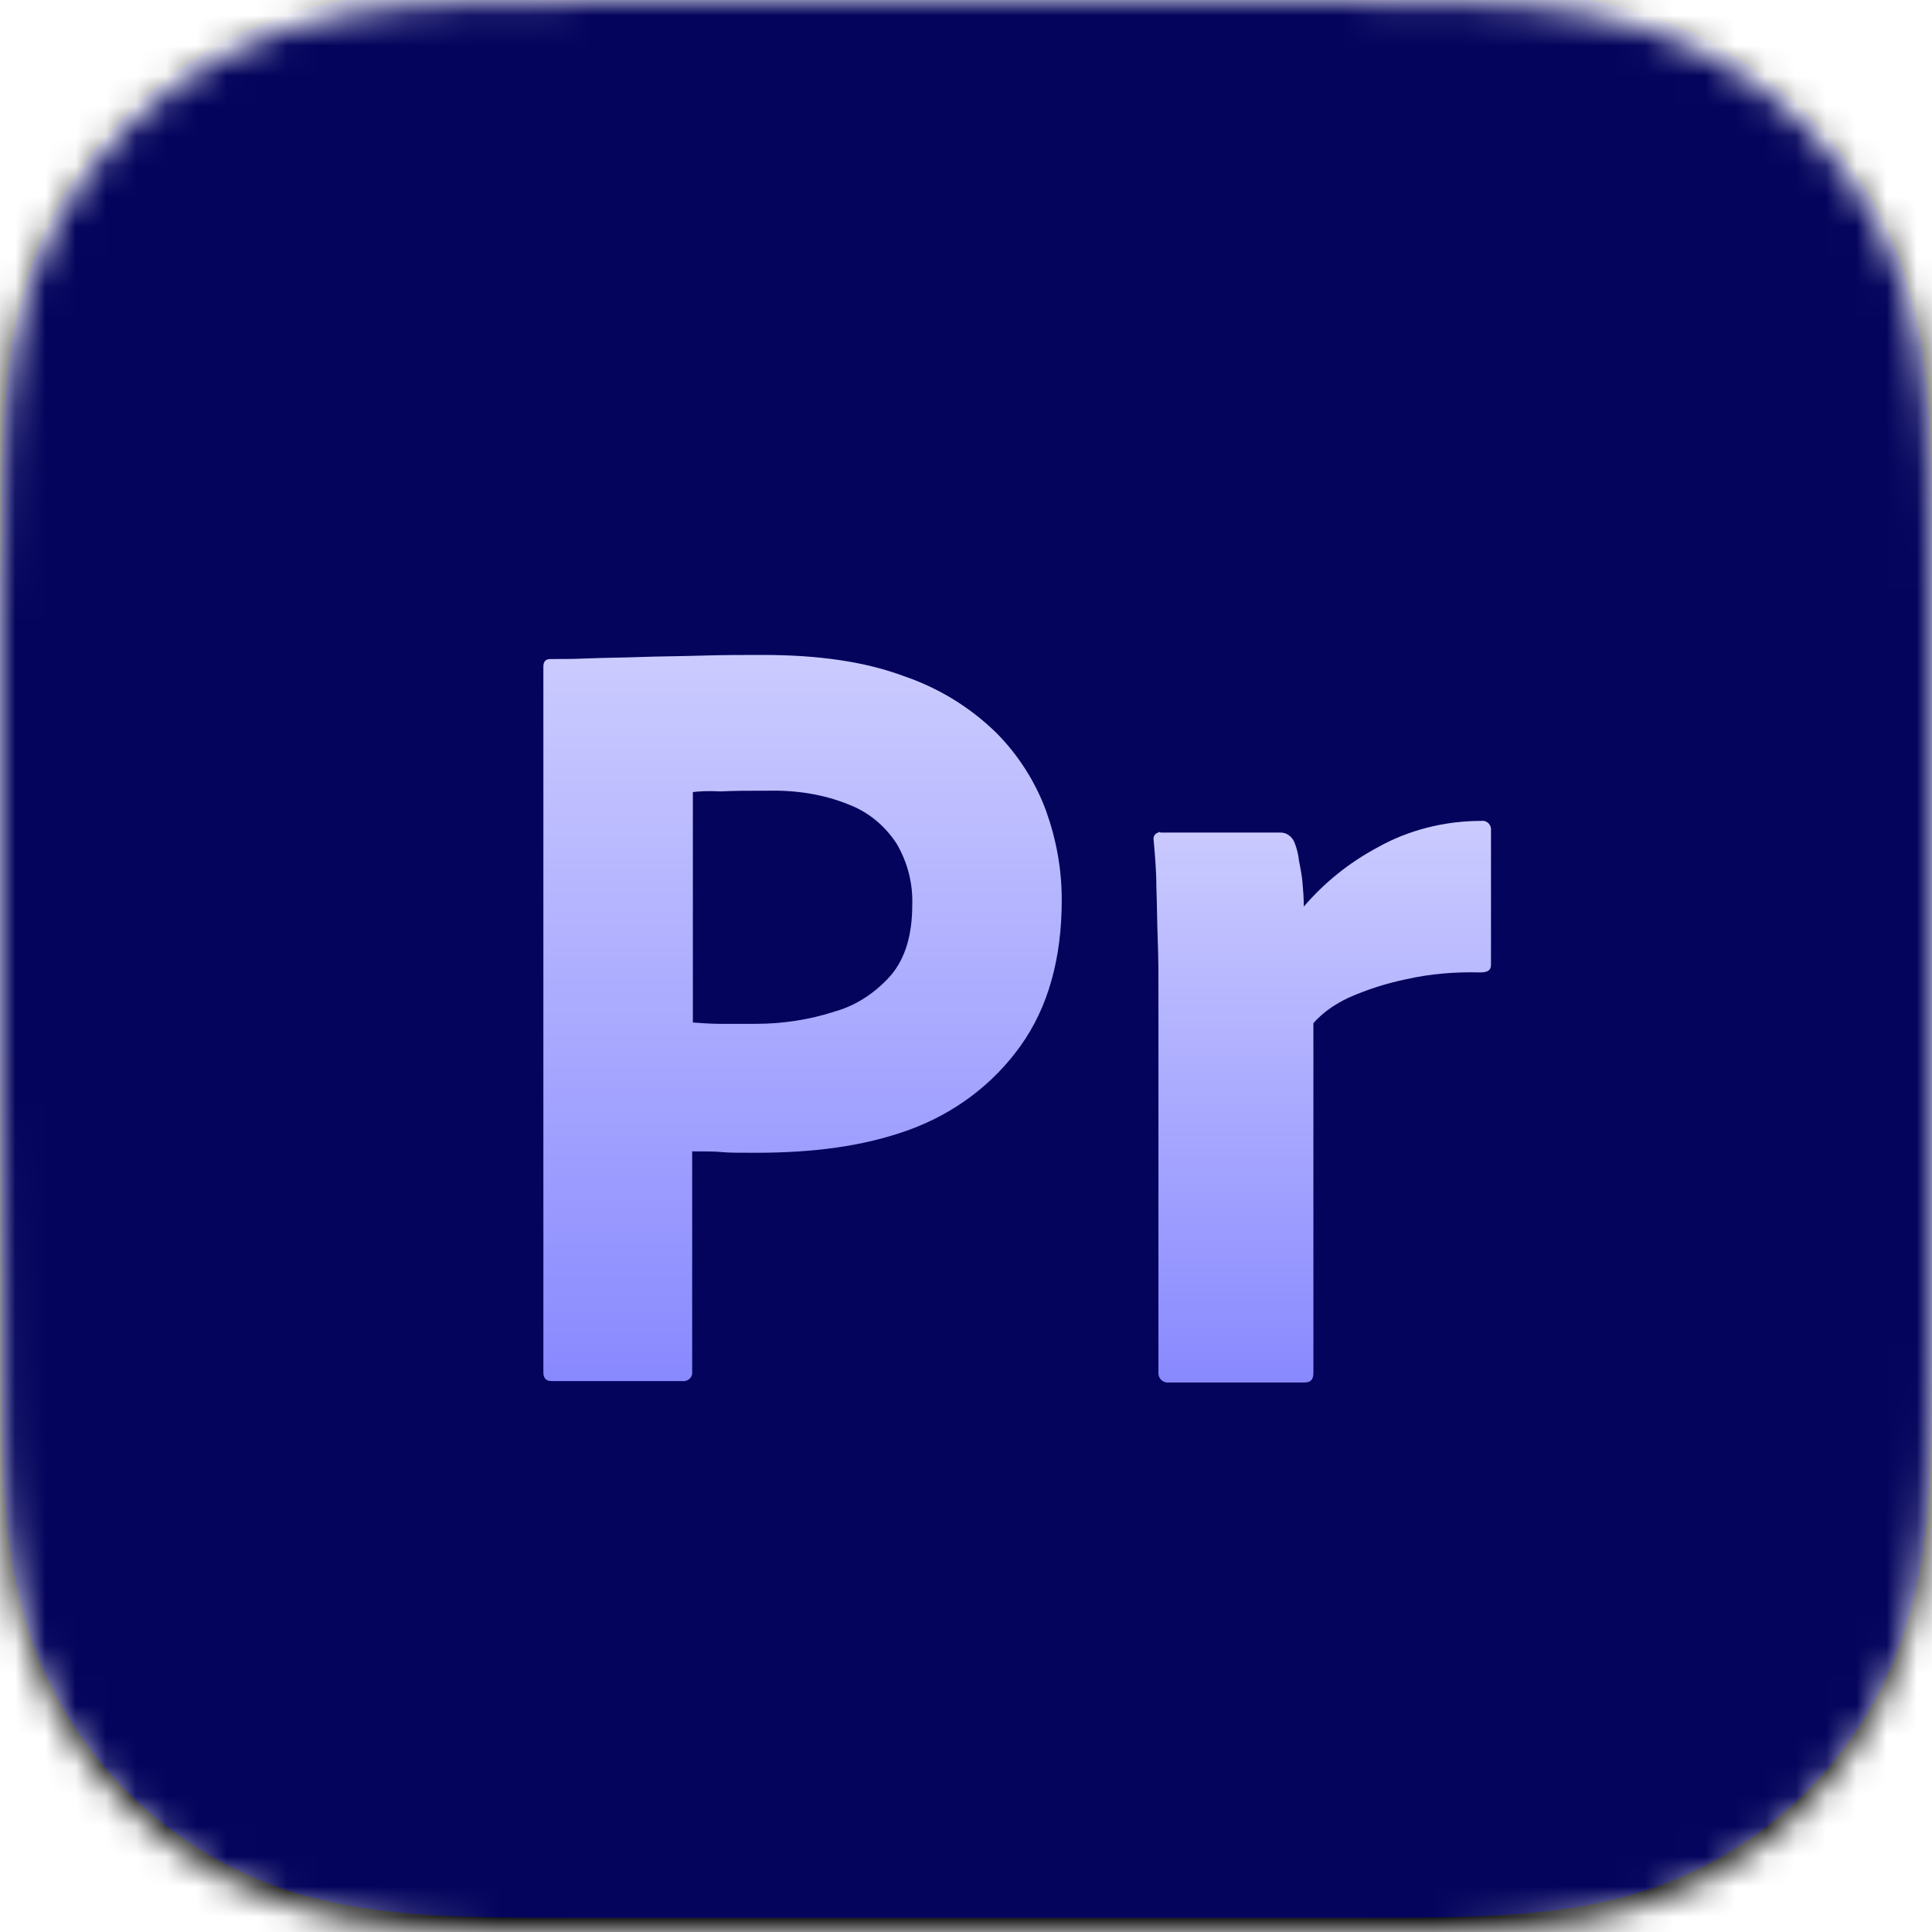
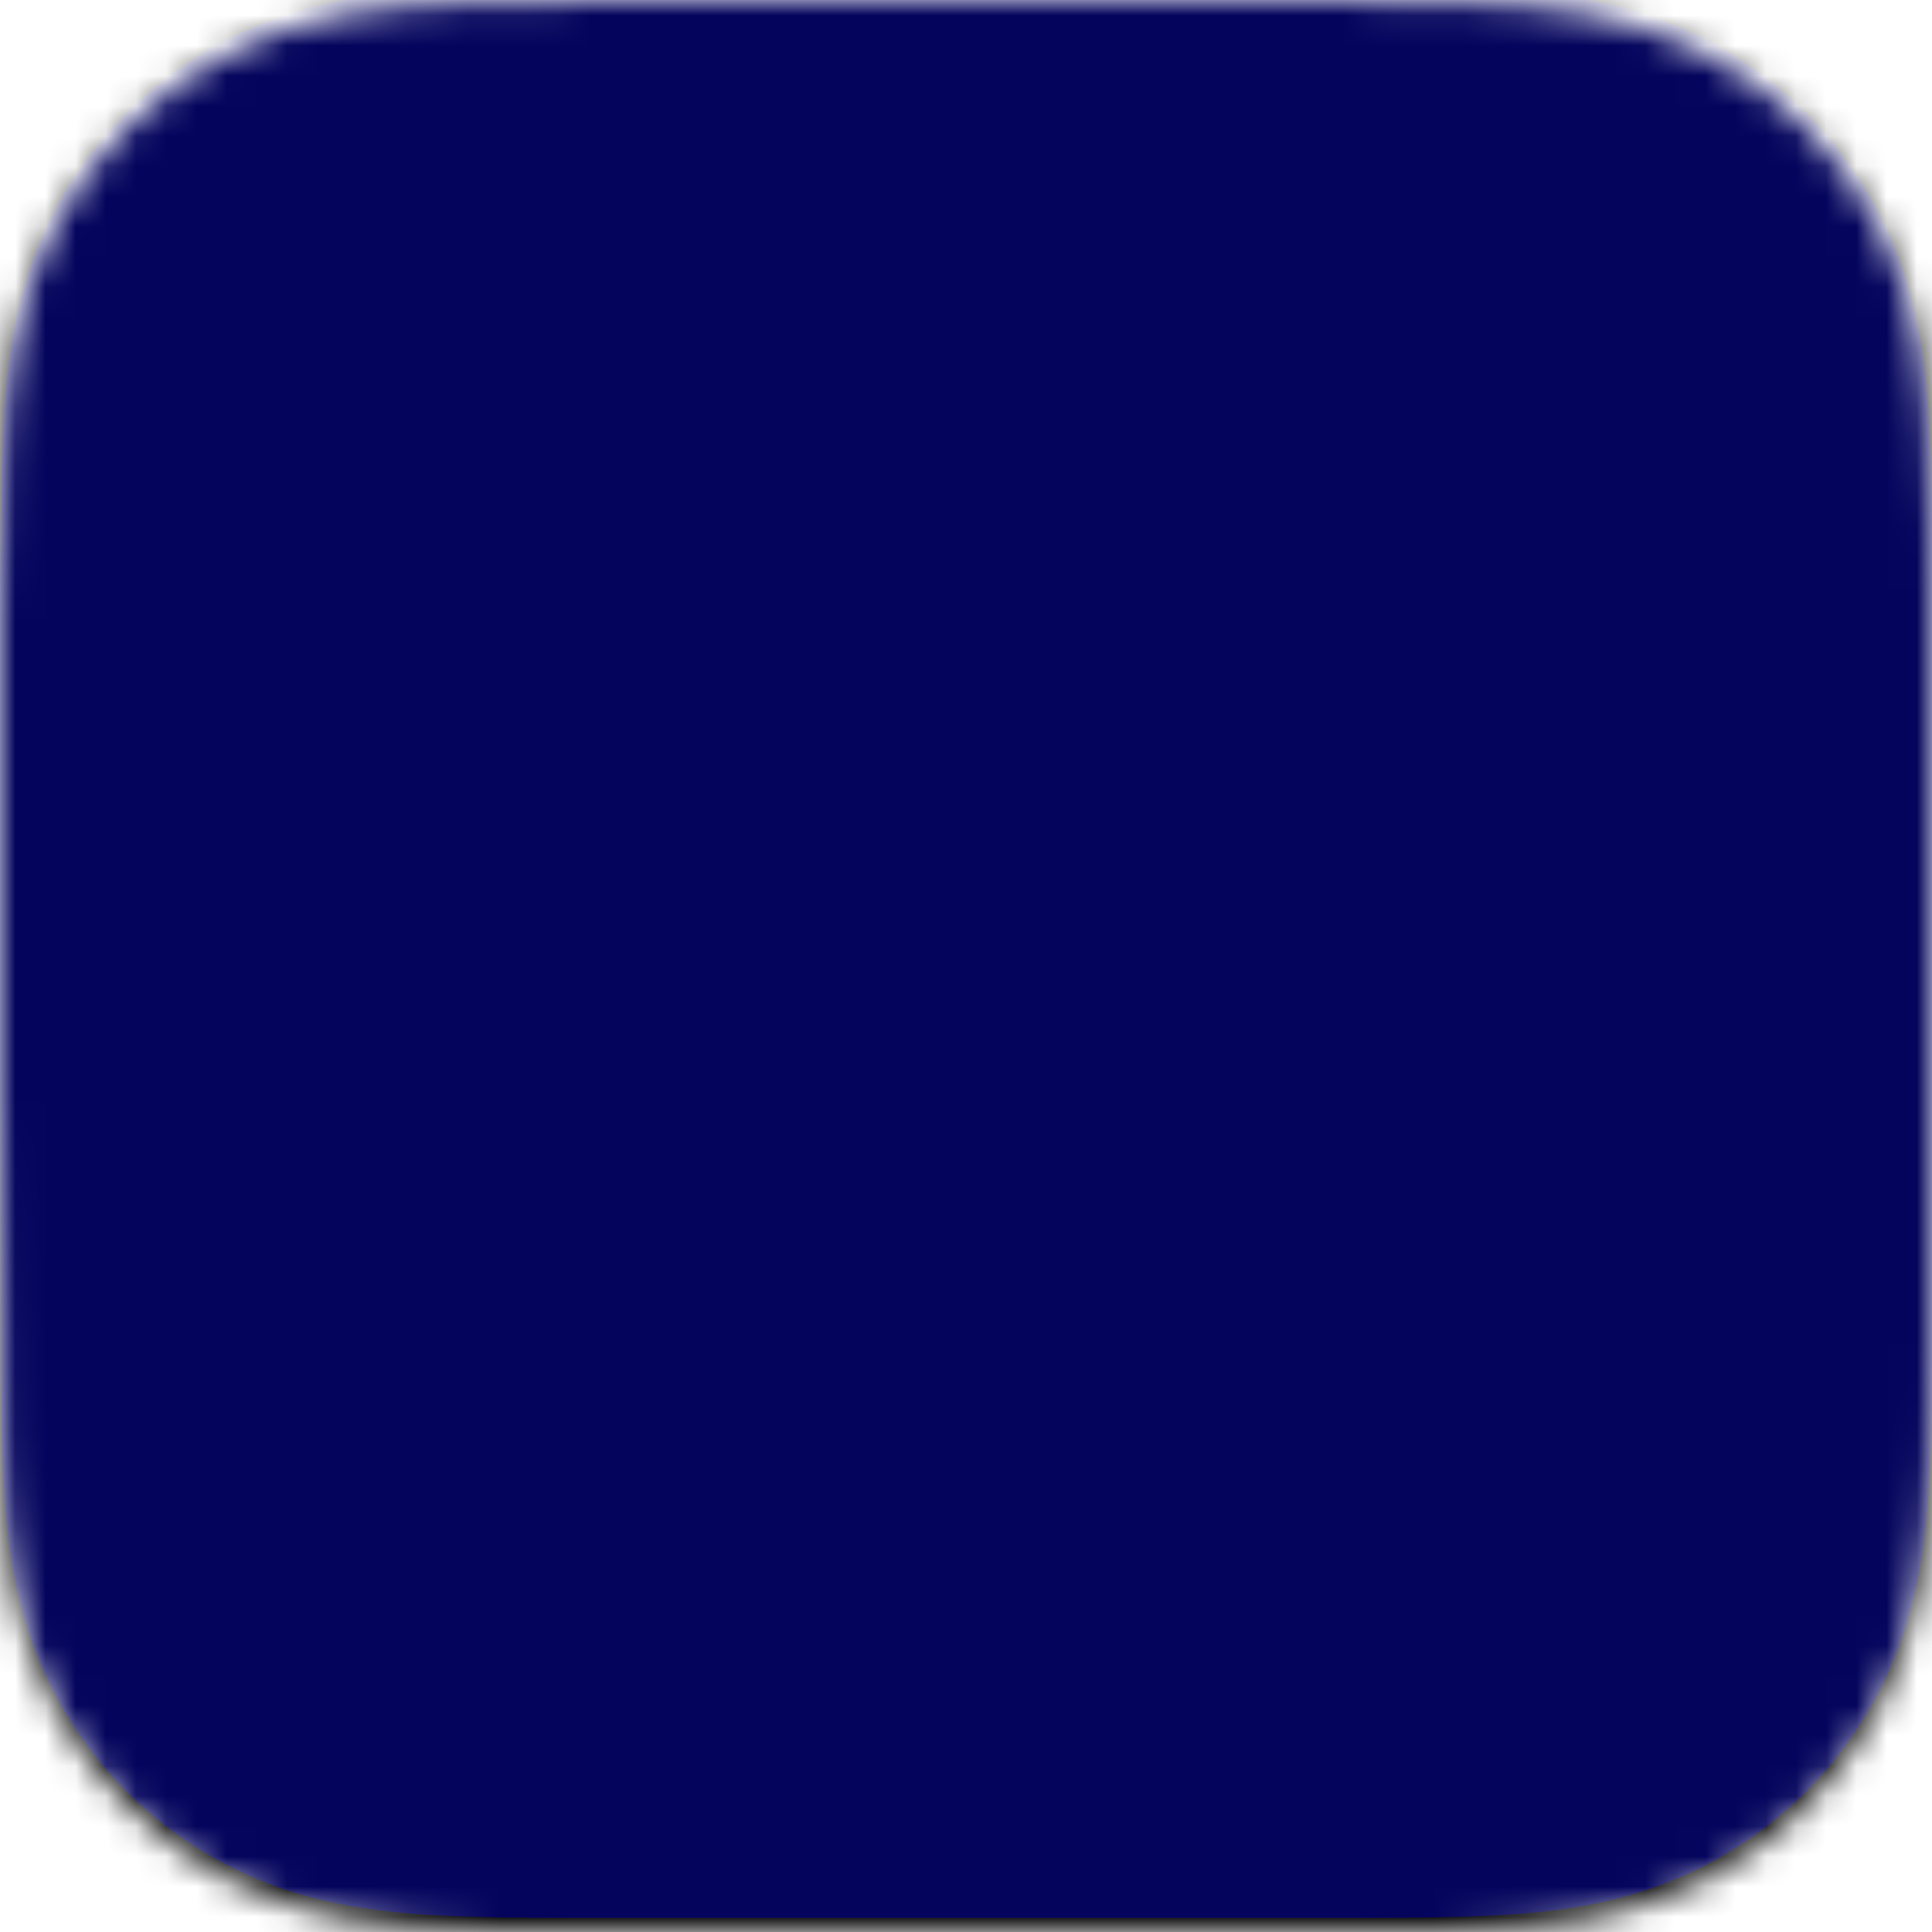
<svg xmlns="http://www.w3.org/2000/svg" width="64" height="64" viewBox="0 0 64 64" fill="none">
  <g clip-path="url(#clip0_2_1676)">
    <mask id="mask0_2_1676" style="mask-type:luminance" maskUnits="userSpaceOnUse" x="0" y="0" width="64" height="64">
-       <path fill-rule="evenodd" clip-rule="evenodd" d="M64 19.932C64 19.172 64 18.413 63.996 17.653C63.992 17.013 63.984 16.373 63.967 15.733C63.929 14.339 63.847 12.932 63.599 11.553C63.348 10.155 62.937 8.853 62.29 7.582C61.654 6.333 60.822 5.19 59.831 4.199C58.839 3.208 57.696 2.377 56.446 1.741C55.174 1.094 53.871 0.683 52.471 0.432C51.092 0.184 49.685 0.102 48.29 0.064C47.65 0.047 47.01 0.04 46.37 0.036C45.609 0.031 44.849 0.032 44.089 0.032L35.262 0H28.66L19.989 0.032C19.227 0.032 18.466 0.031 17.704 0.036C17.062 0.04 16.421 0.047 15.78 0.064C14.382 0.102 12.972 0.184 11.59 0.432C10.188 0.684 8.882 1.094 7.608 1.741C6.356 2.377 5.21 3.208 4.217 4.199C3.223 5.19 2.391 6.332 1.753 7.581C1.104 8.853 0.693 10.155 0.441 11.555C0.192 12.933 0.11 14.339 0.072 15.733C0.055 16.373 0.048 17.013 0.044 17.653C0.039 18.413 0 19.357 0 20.116L0 28.667L0 35.34L0.039 44.072C0.039 44.833 0.039 45.594 0.044 46.355C0.048 46.995 0.055 47.636 0.072 48.277C0.11 49.673 0.193 51.081 0.441 52.462C0.693 53.863 1.104 55.167 1.753 56.439C2.39 57.69 3.223 58.835 4.217 59.827C5.21 60.819 6.356 61.651 7.608 62.288C8.883 62.936 10.188 63.347 11.591 63.599C12.973 63.847 14.382 63.929 15.78 63.967C16.421 63.984 17.062 63.992 17.704 63.995C18.466 64 19.227 64 19.989 64L28.738 64H35.357L44.089 64C44.849 64 45.609 64 46.37 63.995C47.01 63.992 47.65 63.984 48.29 63.967C49.685 63.929 51.093 63.847 52.472 63.599C53.872 63.347 55.174 62.936 56.446 62.288C57.696 61.651 58.839 60.819 59.831 59.827C60.822 58.835 61.653 57.69 62.29 56.44C62.937 55.166 63.348 53.862 63.599 52.461C63.847 51.08 63.929 49.673 63.967 48.277C63.984 47.636 63.992 46.995 63.996 46.355C64 45.594 64 44.833 64 44.072C64 44.072 63.999 35.494 63.999 35.34V28.66C63.999 28.546 64 19.932 64 19.932Z" fill="white" />
+       <path fill-rule="evenodd" clip-rule="evenodd" d="M64 19.932C64 19.172 64 18.413 63.996 17.653C63.929 14.339 63.847 12.932 63.599 11.553C63.348 10.155 62.937 8.853 62.29 7.582C61.654 6.333 60.822 5.19 59.831 4.199C58.839 3.208 57.696 2.377 56.446 1.741C55.174 1.094 53.871 0.683 52.471 0.432C51.092 0.184 49.685 0.102 48.29 0.064C47.65 0.047 47.01 0.04 46.37 0.036C45.609 0.031 44.849 0.032 44.089 0.032L35.262 0H28.66L19.989 0.032C19.227 0.032 18.466 0.031 17.704 0.036C17.062 0.04 16.421 0.047 15.78 0.064C14.382 0.102 12.972 0.184 11.59 0.432C10.188 0.684 8.882 1.094 7.608 1.741C6.356 2.377 5.21 3.208 4.217 4.199C3.223 5.19 2.391 6.332 1.753 7.581C1.104 8.853 0.693 10.155 0.441 11.555C0.192 12.933 0.11 14.339 0.072 15.733C0.055 16.373 0.048 17.013 0.044 17.653C0.039 18.413 0 19.357 0 20.116L0 28.667L0 35.34L0.039 44.072C0.039 44.833 0.039 45.594 0.044 46.355C0.048 46.995 0.055 47.636 0.072 48.277C0.11 49.673 0.193 51.081 0.441 52.462C0.693 53.863 1.104 55.167 1.753 56.439C2.39 57.69 3.223 58.835 4.217 59.827C5.21 60.819 6.356 61.651 7.608 62.288C8.883 62.936 10.188 63.347 11.591 63.599C12.973 63.847 14.382 63.929 15.78 63.967C16.421 63.984 17.062 63.992 17.704 63.995C18.466 64 19.227 64 19.989 64L28.738 64H35.357L44.089 64C44.849 64 45.609 64 46.37 63.995C47.01 63.992 47.65 63.984 48.29 63.967C49.685 63.929 51.093 63.847 52.472 63.599C53.872 63.347 55.174 62.936 56.446 62.288C57.696 61.651 58.839 60.819 59.831 59.827C60.822 58.835 61.653 57.69 62.29 56.44C62.937 55.166 63.348 53.862 63.599 52.461C63.847 51.08 63.929 49.673 63.967 48.277C63.984 47.636 63.992 46.995 63.996 46.355C64 45.594 64 44.833 64 44.072C64 44.072 63.999 35.494 63.999 35.34V28.66C63.999 28.546 64 19.932 64 19.932Z" fill="white" />
    </mask>
    <g mask="url(#mask0_2_1676)">
      <rect x="-4.505" y="-4.816" width="70.99" height="70.99" fill="#101010" />
      <g filter="url(#filter0_ii_2_1676)">
        <path fill-rule="evenodd" clip-rule="evenodd" d="M64 19.932C64 19.172 64 18.413 63.996 17.653C63.992 17.013 63.984 16.373 63.967 15.733C63.929 14.339 63.847 12.932 63.599 11.553C63.348 10.155 62.937 8.853 62.29 7.582C61.654 6.333 60.822 5.19 59.831 4.199C58.839 3.208 57.696 2.377 56.446 1.741C55.174 1.094 53.871 0.683 52.471 0.432C51.092 0.184 49.685 0.102 48.29 0.064C47.65 0.047 47.01 0.04 46.37 0.036C45.609 0.031 44.849 0.032 44.089 0.032L35.262 0H28.66L19.989 0.032C19.227 0.032 18.466 0.031 17.704 0.036C17.062 0.04 16.421 0.047 15.78 0.064C14.382 0.102 12.972 0.184 11.59 0.432C10.188 0.684 8.882 1.094 7.608 1.741C6.356 2.377 5.21 3.208 4.217 4.199C3.223 5.19 2.391 6.332 1.753 7.581C1.104 8.853 0.693 10.155 0.441 11.555C0.192 12.933 0.11 14.339 0.072 15.733C0.055 16.373 0.048 17.013 0.044 17.653C0.039 18.413 0 19.357 0 20.116L0 28.667L0 35.34L0.039 44.072C0.039 44.833 0.039 45.594 0.044 46.355C0.048 46.995 0.055 47.636 0.072 48.277C0.11 49.673 0.193 51.081 0.441 52.462C0.693 53.863 1.104 55.167 1.753 56.439C2.39 57.69 3.223 58.835 4.217 59.827C5.21 60.819 6.356 61.651 7.608 62.288C8.883 62.936 10.188 63.347 11.591 63.599C12.973 63.847 14.382 63.929 15.78 63.967C16.421 63.984 17.062 63.992 17.704 63.995C18.466 64 19.227 64 19.989 64L28.738 64H35.357L44.089 64C44.849 64 45.609 64 46.37 63.995C47.01 63.992 47.65 63.984 48.29 63.967C49.685 63.929 51.093 63.847 52.472 63.599C53.872 63.347 55.174 62.936 56.446 62.288C57.696 61.651 58.839 60.819 59.831 59.827C60.822 58.835 61.653 57.69 62.29 56.44C62.937 55.166 63.348 53.862 63.599 52.461C63.847 51.08 63.929 49.673 63.967 48.277C63.984 47.636 63.992 46.995 63.996 46.355C64 45.594 64 44.833 64 44.072C64 44.072 63.999 35.494 63.999 35.34V28.66C63.999 28.546 64 19.932 64 19.932Z" fill="#04045D" />
      </g>
    </g>
    <g clip-path="url(#clip1_2_1676)" filter="url(#filter1_dd_2_1676)">
      <path d="M18 43.782V20.386C18 20.227 18.068 20.136 18.227 20.136C18.613 20.136 18.977 20.136 19.499 20.114C20.044 20.091 20.612 20.091 21.225 20.068C21.839 20.045 22.497 20.045 23.202 20.023C23.906 20 24.587 20 25.269 20C27.131 20 28.676 20.227 29.948 20.704C31.083 21.09 32.128 21.726 32.991 22.567C33.718 23.294 34.286 24.179 34.65 25.156C34.99 26.11 35.172 27.087 35.172 28.109C35.172 30.062 34.718 31.675 33.809 32.947C32.901 34.219 31.629 35.173 30.152 35.718C28.608 36.286 26.904 36.491 25.041 36.491C24.496 36.491 24.133 36.491 23.906 36.468C23.679 36.445 23.361 36.445 22.929 36.445V43.736C22.952 43.895 22.838 44.032 22.679 44.054H22.588H18.273C18.091 44.054 18 43.964 18 43.759V43.782ZM22.952 24.543V32.175C23.27 32.198 23.565 32.22 23.838 32.22H25.041C25.927 32.22 26.813 32.084 27.654 31.811C28.38 31.607 29.016 31.175 29.516 30.608C29.993 30.04 30.22 29.267 30.22 28.268C30.243 27.564 30.061 26.86 29.698 26.246C29.312 25.656 28.767 25.202 28.108 24.952C27.267 24.611 26.359 24.475 25.428 24.497C24.837 24.497 24.315 24.497 23.883 24.52C23.429 24.497 23.111 24.52 22.952 24.543Z" fill="url(#paint0_linear_2_1676)" />
      <path d="M38.443 25.883H42.418C42.645 25.883 42.827 26.042 42.895 26.247C42.963 26.428 43.008 26.61 43.031 26.814C43.077 27.041 43.122 27.291 43.145 27.518C43.167 27.768 43.19 28.041 43.19 28.336C43.871 27.541 44.689 26.883 45.62 26.383C46.665 25.792 47.869 25.497 49.073 25.497C49.232 25.474 49.368 25.588 49.391 25.747V25.838V30.267C49.391 30.449 49.278 30.517 49.028 30.517C48.21 30.494 47.37 30.562 46.575 30.744C45.916 30.88 45.28 31.085 44.666 31.357C44.235 31.562 43.826 31.834 43.508 32.198V43.782C43.508 44.009 43.417 44.1 43.213 44.1H38.738C38.556 44.123 38.397 44.009 38.375 43.827V43.736V31.153C38.375 30.608 38.375 30.04 38.352 29.449C38.329 28.859 38.329 28.268 38.306 27.677C38.306 27.155 38.261 26.655 38.216 26.133C38.193 26.019 38.261 25.906 38.375 25.883C38.375 25.86 38.42 25.86 38.443 25.883Z" fill="url(#paint1_linear_2_1676)" />
    </g>
  </g>
  <defs>
    <filter id="filter0_ii_2_1676" x="0" y="-1.553" width="64" height="66.641" filterUnits="userSpaceOnUse" color-interpolation-filters="sRGB">
      <feFlood flood-opacity="0" result="BackgroundImageFix" />
      <feBlend mode="normal" in="SourceGraphic" in2="BackgroundImageFix" result="shape" />
      <feColorMatrix in="SourceAlpha" type="matrix" values="0 0 0 0 0 0 0 0 0 0 0 0 0 0 0 0 0 0 127 0" result="hardAlpha" />
      <feOffset dy="-1.553" />
      <feGaussianBlur stdDeviation="1.553" />
      <feComposite in2="hardAlpha" operator="arithmetic" k2="-1" k3="1" />
      <feColorMatrix type="matrix" values="0 0 0 0 0 0 0 0 0 0 0 0 0 0 0 0 0 0 0.3 0" />
      <feBlend mode="normal" in2="shape" result="effect1_innerShadow_2_1676" />
      <feColorMatrix in="SourceAlpha" type="matrix" values="0 0 0 0 0 0 0 0 0 0 0 0 0 0 0 0 0 0 127 0" result="hardAlpha" />
      <feOffset dy="1.087" />
      <feGaussianBlur stdDeviation="2.485" />
      <feComposite in2="hardAlpha" operator="arithmetic" k2="-1" k3="1" />
      <feColorMatrix type="matrix" values="0 0 0 0 1 0 0 0 0 1 0 0 0 0 1 0 0 0 0.15 0" />
      <feBlend mode="normal" in2="effect1_innerShadow_2_1676" result="effect2_innerShadow_2_1676" />
    </filter>
    <filter id="filter1_dd_2_1676" x="14.606" y="17.455" width="38.178" height="30.89" filterUnits="userSpaceOnUse" color-interpolation-filters="sRGB">
      <feFlood flood-opacity="0" result="BackgroundImageFix" />
      <feColorMatrix in="SourceAlpha" type="matrix" values="0 0 0 0 0 0 0 0 0 0 0 0 0 0 0 0 0 0 127 0" result="hardAlpha" />
      <feMorphology radius="0.848" operator="dilate" in="SourceAlpha" result="effect1_dropShadow_2_1676" />
      <feOffset dy="0.848" />
      <feGaussianBlur stdDeviation="1.273" />
      <feColorMatrix type="matrix" values="0 0 0 0 0 0 0 0 0 0 0 0 0 0 0 0 0 0 0.15 0" />
      <feBlend mode="normal" in2="BackgroundImageFix" result="effect1_dropShadow_2_1676" />
      <feColorMatrix in="SourceAlpha" type="matrix" values="0 0 0 0 0 0 0 0 0 0 0 0 0 0 0 0 0 0 127 0" result="hardAlpha" />
      <feOffset dy="0.848" />
      <feGaussianBlur stdDeviation="0.848" />
      <feColorMatrix type="matrix" values="0 0 0 0 0 0 0 0 0 0 0 0 0 0 0 0 0 0 0.3 0" />
      <feBlend mode="normal" in2="effect1_dropShadow_2_1676" result="effect2_dropShadow_2_1676" />
      <feBlend mode="normal" in="SourceGraphic" in2="effect2_dropShadow_2_1676" result="shape" />
    </filter>
    <linearGradient id="paint0_linear_2_1676" x1="26.586" y1="20" x2="26.586" y2="44.054" gradientUnits="userSpaceOnUse">
      <stop stop-color="#CBCBFF" />
      <stop offset="1" stop-color="#8989FF" />
    </linearGradient>
    <linearGradient id="paint1_linear_2_1676" x1="43.801" y1="25.494" x2="43.801" y2="44.103" gradientUnits="userSpaceOnUse">
      <stop stop-color="#CBCBFF" />
      <stop offset="1" stop-color="#8989FF" />
    </linearGradient>
    <clipPath id="clip0_2_1676">
      <rect width="64" height="64" fill="white" />
    </clipPath>
    <clipPath id="clip1_2_1676">
-       <rect width="31.391" height="24.103" fill="white" transform="translate(18 20)" />
-     </clipPath>
+       </clipPath>
  </defs>
</svg>